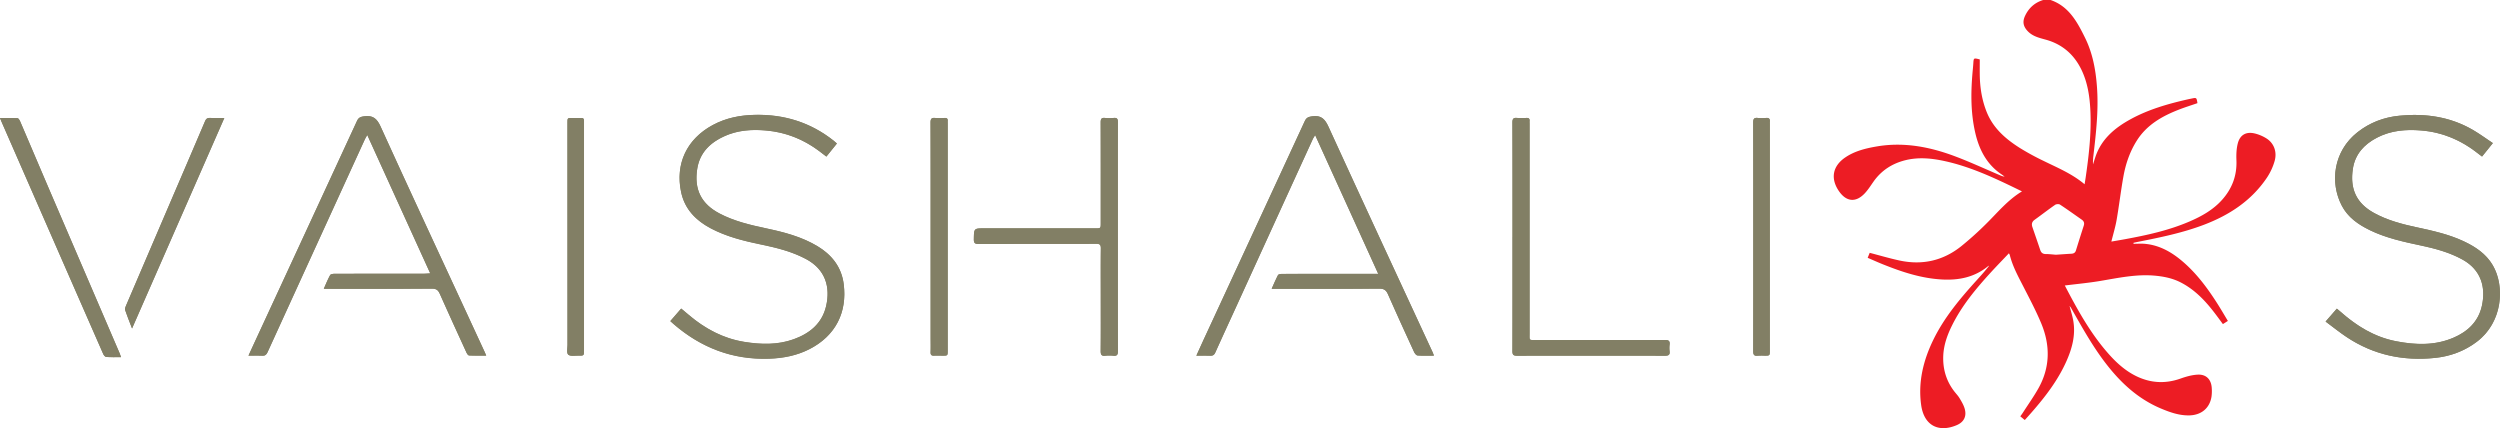
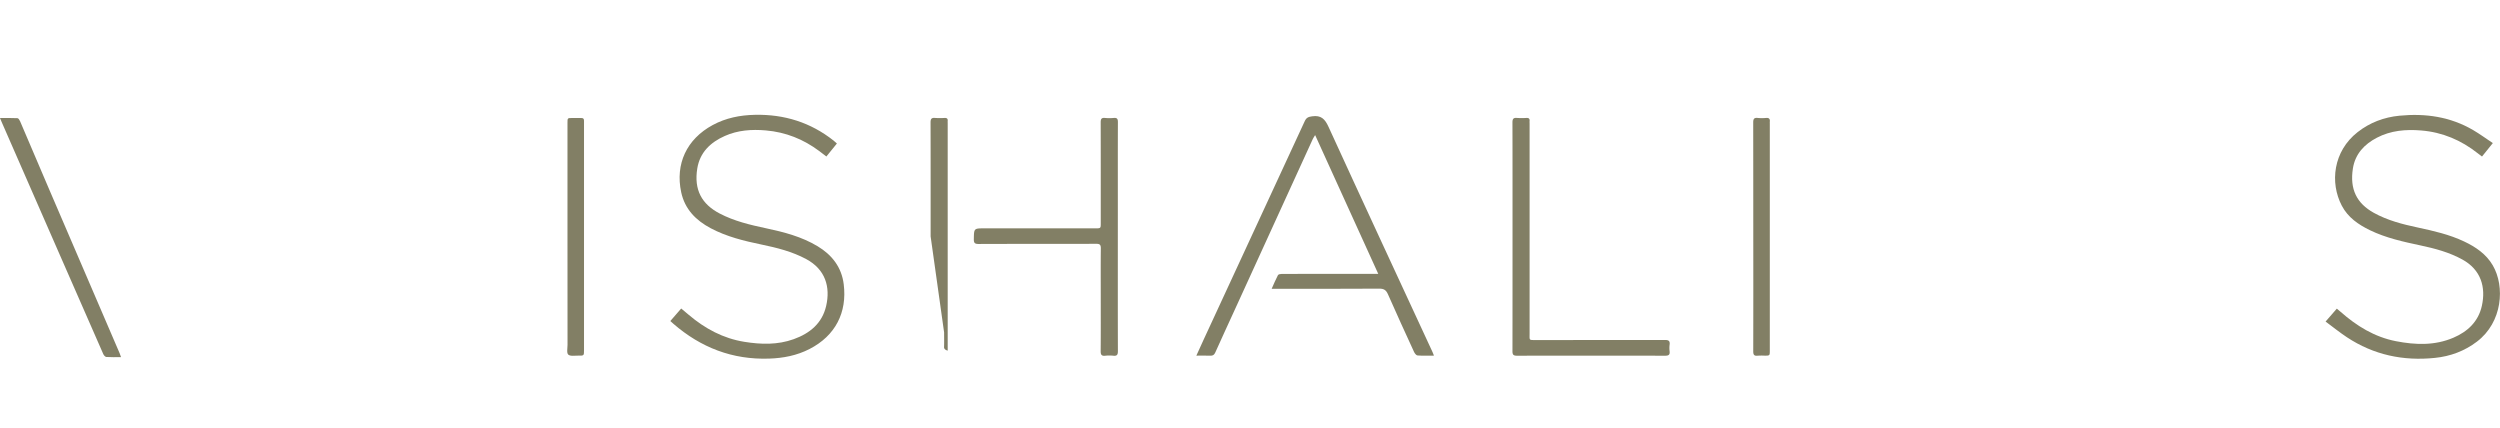
<svg xmlns="http://www.w3.org/2000/svg" viewBox="0 0 3393.34 581.12">
  <defs>
    <style>.cls-1{fill:#827f65;}.cls-2{fill:#ed1c24;}</style>
  </defs>
  <g id="Layer_2" data-name="Layer 2">
    <g id="Layer_1-2" data-name="Layer 1">
-       <path class="cls-1" d="M1946.36,482.71c-.94-2.35-1.4-3.73-2-5-47.12-101.8-94.44-203.51-141.09-305.52-4.9-10.73-10.11-16-22.24-14.28-5,.7-7.83,1.74-10,6.53q-68.31,148-136.92,295.91c-3.32,7.17-6.55,14.38-10.21,22.42,7,0,12.92-.19,18.85.07,3.51.16,5.35-1,6.82-4.29,8.76-19.56,17.76-39,26.68-58.51Q1729,304.38,1781.92,188.77c.7-1.53,1.71-2.92,3.2-5.42,28.75,63.23,57,125.25,85.67,188.37h-53.42c-25.82,0-51.65,0-77.47.07-1.8,0-4.61.48-5.23,1.64-3.06,5.77-5.54,11.85-8.55,18.54h7.07c46.32,0,92.64.15,139-.18,6.39,0,9.3,2,11.8,7.71,11.49,26.16,23.42,52.13,35.35,78.1.92,2,3,4.75,4.69,4.88C1931.08,483,1938.23,482.71,1946.36,482.71Zm-1609.09,0c7,0,12.79-.28,18.57.09,4.06.26,5.82-1.48,7.4-4.95q65.91-144.44,132-288.78c.72-1.59,1.67-3.07,3.24-5.92C527.26,246.36,555.45,308.3,584,371.1c-3.67.21-5.95.44-8.23.44q-60.72,0-121.45.09c-2.12,0-5.43.41-6.17,1.74-3.18,5.72-5.6,11.86-8.64,18.6h6.93c46.65,0,93.3.13,139.94-.17,5.9,0,8.42,2.08,10.66,7.13,11.87,26.72,24.07,53.29,36.25,79.87.68,1.5,2.2,3.64,3.42,3.69,7.54.35,15.11.18,23.24.18-.93-2.16-1.47-3.52-2.08-4.84q-13.51-29.18-27-58.35C592.68,337,554.25,254.63,516.64,171.88c-5-10.95-10.48-15.62-22.42-14-4.92.66-7.55,1.73-9.67,6.32q-68,147.35-136.23,294.54C344.77,466.39,341.26,474.06,337.27,482.73ZM3156.6,436.47c10.15,7.49,19.33,14.93,29.14,21.4,36.29,24,76.37,32.42,119.37,27.94,20.92-2.18,40-9.24,56.91-22,34.87-26.38,38.38-74.9,21.56-103.66-9-15.42-23.17-24.93-38.91-32.38-20-9.46-41.35-14.32-62.82-18.92-20.66-4.43-41.12-9.64-59.8-20-23-12.81-32.8-31.9-28.28-60.28,3.12-19.61,15.5-32.74,32.53-41.61,18.86-9.82,39.09-11.55,60.11-9.84,29.05,2.37,54.33,13.22,76.94,31.07,1.78,1.39,3.59,2.74,5.65,4.31,4.89-6.08,9.42-11.73,14.67-18.25-9.3-6.19-17.72-12.4-26.7-17.65-31-18.14-64.77-22.95-100-19.52-21,2.05-40.06,9.21-56.76,22.26-33.17,25.92-38,68.63-21.46,100,8.33,15.83,22.45,25.56,38.16,33.18,21.74,10.53,45.11,15.62,68.54,20.62,19.69,4.2,39.1,9.34,56.94,19.17,25.29,13.93,32,37.59,26.41,62.84-4.72,21.36-19.17,34.92-38.67,43.29-25.32,10.85-51.57,9.8-77.88,4.72-29.14-5.62-53.41-20.63-75.32-40-1.57-1.39-3.22-2.68-5-4.2ZM1135.94,194.8c-1.79-1.51-3.12-2.69-4.52-3.8-31.27-24.74-66.9-35.84-106.69-35-20.34.41-39.63,4.23-57.53,13.94-35.32,19.15-50.88,52.82-42.66,91.16,5,23,20,38.16,40.08,48.85,21.67,11.49,45.23,17.21,69,22.15,20.86,4.33,41.47,9.48,60.46,19.64,26.2,14,33.21,37.86,27.2,63.78-5.47,23.54-22.16,37.14-44,45s-44.41,7.23-67,3.61C981.6,459.52,957,446.26,935,427.64c-3.37-2.86-6.77-5.68-10.38-8.71l-14.75,17c1.77,1.59,3,2.71,4.22,3.79,37.26,32.26,80.15,48.9,129.87,47.21,19.24-.66,37.63-4.25,54.79-13,35.2-18,51.25-49.63,46.47-87.94-2.87-23-15.79-39.72-35.4-51.55-21.69-13.08-45.8-19.28-70.24-24.47-21.65-4.6-43.14-9.69-62.93-20.09-24-12.6-35-31.9-30.18-61.17,3.57-21.84,18-35.44,37.39-44,17.72-7.88,36.39-9.16,55.66-7.51,27,2.31,50.94,11.86,72.48,28,3.15,2.36,6.25,4.79,9.67,7.42Zm917,126.67c0,51.74.06,103.47-.11,155.21,0,4.8,1.32,6.16,6.16,6.15q100.44-.22,200.9,0c4.65,0,6.84-1,6.25-6a36.88,36.88,0,0,1,0-9c.65-5.16-1.42-6.39-6.42-6.37q-87.47.26-174.92.1c-9.81,0-8.72.57-8.72-8.48q0-142.47,0-285c0-1.33-.1-2.67,0-4,.26-3.1-1.21-4.1-4.16-4a102.19,102.19,0,0,1-13,0c-4.94-.45-6.13,1.45-6.11,6.19C2053,218,2053,269.74,2053,321.47Zm-535.7.49v-43.9c0-37.42-.07-74.84.08-112.26,0-4.28-1-6.12-5.56-5.71a63.82,63.82,0,0,1-12,0c-4.83-.49-5.82,1.52-5.8,6,.14,45.57.09,91.14.09,136.71,0,7.13,0,7.14-7.36,7.14H1336.36c-14.48,0-14.28,0-14.53,14.71-.08,4.94,1.18,6.53,6.37,6.51,53.3-.19,106.59-.05,159.89-.22,4.87,0,6.17,1.43,6.12,6.19-.24,21.62-.1,43.24-.1,64.86,0,24.78.12,49.56-.11,74.34,0,4.88,1,7.13,6.28,6.51a50.38,50.38,0,0,1,11,0c4.93.52,6.12-1.43,6.1-6.17C1517.21,425.08,1517.27,373.52,1517.27,322Zm-1353,162.78c-.77-2.14-1.23-3.68-1.86-5.15Q114.6,368.37,66.79,257.15c-13.24-30.83-26.29-61.73-39.52-92.56-.71-1.66-2.26-4.12-3.53-4.19-7.69-.39-15.42-.19-23.74-.19,1,2.37,1.59,3.89,2.24,5.38L81.52,346.81q29.25,66.87,58.6,133.71c.74,1.68,2.63,3.92,4.12,4C150.66,485,157.14,484.74,164.28,484.74ZM1263.17,320.86V458c0,6.65.18,13.31-.06,19.95-.14,3.78,1.26,5,4.93,4.79s7.65,0,11.48,0c6.78,0,6.79,0,6.79-6.81V167.15c0-1-.08-2,0-3,.29-3.08-1.16-4.13-4.12-4a106,106,0,0,1-13,0c-4.88-.45-6.16,1.35-6.15,6.13C1263.24,217.77,1263.17,269.31,1263.17,320.86Zm-492.91.49q0,73.33,0,146.65c0,4.61-1.37,11.15,1,13.33,2.76,2.49,9,1.27,13.77,1.36,7.59.14,7.6,0,7.6-7.51V167.91c0-1.33-.08-2.66,0-4,.14-2.78-1.14-3.87-3.9-3.78-4,.12-8,0-12,0-6.52,0-6.53,0-6.54,6.55Zm1609.53-.41q0,77.82-.09,155.63c0,4.63,1,6.82,6,6.23a81,81,0,0,1,9.48-.07c7,0,7,0,7-7.14V167.32a18.87,18.87,0,0,1,0-2c.41-3.74-.85-5.58-5-5.23a61.9,61.9,0,0,1-11.47,0c-5-.52-6.07,1.57-6.05,6.22Q2379.91,243.62,2379.79,320.94ZM179.23,445.82c41.94-95.66,83.42-190.31,125.22-285.65-7.23,0-13.38.2-19.5-.08-3.59-.17-5.26,1.17-6.64,4.44q-21,49.53-42.37,98.94-32.43,75.58-64.8,151.2c-.81,1.9-1.85,4.38-1.28,6.08C172.57,428.86,175.8,436.8,179.23,445.82Z" />
-       <path class="cls-2" d="M2783.31,0c25,8.61,36.3,30,46.9,51.5,10.1,20.53,14.28,42.71,16,65.43,2.47,31.7-1.1,63.07-4.77,94.44a63.34,63.34,0,0,0-.51,11.79c1-3.28,2.05-6.57,3.13-9.84,8.06-24.36,26.12-39.55,47.66-51.38,24.27-13.33,50.62-20.89,77.45-27,1.78-.41,3.58-.74,5.37-1.12,6.94-1.47,6.94-1.47,8.13,6.2-8.23,2.84-16.61,5.47-24.78,8.62-22.88,8.85-43.78,20.62-57.37,42-9.47,14.9-15.19,31.44-18.29,48.7-3.53,19.6-5.84,39.43-9.24,59.06-1.68,9.74-4.63,19.27-7.16,29.51,6.2-1.08,12.66-2.14,19.09-3.33,29.63-5.48,59-11.9,86.84-23.87,16.49-7.09,32-15.73,44.18-29.27,13.68-15.24,20.48-33,19.66-53.79-.3-7.7-.06-15.76,1.88-23.14,3.05-11.59,11.4-16.14,23-13.35a53.82,53.82,0,0,1,15.93,6.78c10.07,6.36,14.59,18.21,11,30.69a81,81,0,0,1-10.36,22.42c-21,31.32-51,50.89-85.71,64.09-29,11-59.34,17.2-89.69,23.17-1.93.38-3.85.84-5.78,1.26,0,.44,0,.89,0,1.33,5.26,0,10.55-.42,15.76.08,18.94,1.8,34.83,10.52,49.17,22.45,19.95,16.59,35.2,37.13,49,58.8,4.82,7.56,9.31,15.33,14.17,23.37-2.27,1.45-4.3,2.75-6.75,4.3-3.88-5.23-7.57-10.31-11.39-15.29-12.74-16.67-27-31.6-46-41.33-11-5.63-22.81-8-35-9.12-25.21-2.27-49.63,3.09-74.24,7.2-15.84,2.65-31.87,4.13-48.24,6.18.19-1,0-.62.09-.4,16.94,32.47,34.48,64.58,58.85,92.3,10.82,12.32,22.8,23.38,37.66,30.78,19.77,9.84,40,11,60.93,3.56,7.42-2.63,15.32-4.87,23.1-5.27,11.69-.6,18.47,6.61,19.12,18.35a55.34,55.34,0,0,1-.33,11.44c-2.41,15.54-13.64,25-29.7,25.51-13.85.4-26.55-4.1-39-9.34-30-12.62-53.22-33.65-73-58.88-18.67-23.77-33.33-50.08-48.17-76.26a20.35,20.35,0,0,0-2.83-4.11c1.71,6.72,3.88,13.36,5.06,20.17,3.33,19.25-1.49,37.31-9.22,54.72-11.67,26.29-29,48.77-47.86,70.24-2.73,3.13-5.53,6.2-8.72,9.77l-6.1-5c1.42-2,2.81-3.82,4-5.73,6.93-10.75,14.38-21.21,20.62-32.35,16.08-28.69,16.14-58.57,3.7-88.34-7.21-17.27-16.05-33.9-24.59-50.59-7-13.62-14.29-27-18-42a15,15,0,0,0-1.19-2.31c-8.6,9.08-17.06,17.74-25.22,26.68-20,21.92-38.88,44.71-52.13,71.55C2643,455,2638.24,468.5,2637.65,483c-.71,17.63,3.95,33.87,14.83,48.06,2.43,3.17,5.27,6.08,7.31,9.48,2.63,4.37,5.34,8.9,6.81,13.72,3.17,10.42-.6,18.54-10.68,22.81-24.26,10.3-44.39,1-48.29-27.52-4.23-30.93,2.85-60.1,16.33-87.89,14.76-30.44,36.22-56,58.72-80.89,5.9-6.5,11.84-13,17.27-20.15a6.33,6.33,0,0,0-1.47.66c-18,14.83-39,19.24-61.69,18.12-28.52-1.4-55.12-10.21-81.29-20.72-6.76-2.72-13.4-5.72-20.44-8.74,1.1-2.71,2-4.95,2.74-6.77,13.75,3.58,27,7.51,40.42,10.41,30.79,6.64,59,.42,83.65-19.22A439.91,439.91,0,0,0,2696,303.66c15.37-15.12,29-32.09,48.51-43.89-5.75-2.8-10.77-5.27-15.83-7.7-28.06-13.48-56.47-26-87-32.95-18.31-4.14-36.78-6.27-55.33-1.68-17.92,4.43-32.61,13.84-43.36,29.08-3.92,5.57-7.58,11.45-12.27,16.31-11.85,12.3-24.48,11-34.28-2.86-12.22-17.32-9.21-34.54,8.45-46.43,12.68-8.55,27.28-12.13,42.07-14.69,37.05-6.43,72.62.45,107.14,13.49,20.51,7.74,40.45,17,60.64,25.57a18.76,18.76,0,0,0,6.22,1.84c-1.36-1-2.68-2.07-4.08-3-20.84-14-31-34.64-36.17-58.2-5.65-25.55-5.67-51.44-3.55-77.38.42-5.14,1-10.27,1.32-15.4.5-7.22.47-7.24,8.73-5.11,0,6.77-.08,13.72,0,20.66.23,17.42,2.87,34.41,9.38,50.67,8.83,22.08,25.88,36.78,45.26,49a345,345,0,0,0,32,17.42c18.92,9.32,38.54,17.33,55.64,31.7.58-3.57,1.07-6.41,1.48-9.26,4.32-29.81,7.78-59.7,6.42-89.89-.88-19.5-3.62-38.75-12.31-56.58-10.1-20.69-26.11-34.49-48.51-40.61-8.66-2.37-17.44-4.43-24.07-11.25-6.3-6.49-7.66-13.1-3.62-21.38C2753.91,10.66,2762,3.44,2773.31,0Zm7.27,345.76c7.23-.48,14-1,20.85-1.35,3.12-.17,5.32-1.21,6.32-4.48q5.19-16.86,10.63-33.66c1.14-3.51.18-6.09-2.78-8.15-9.82-6.84-19.51-13.86-29.51-20.42-1.54-1-5.05-.75-6.65.36-9.41,6.54-18.46,13.59-27.78,20.27-3.75,2.69-4.37,5.9-3,9.95,3.57,10.34,7.16,20.68,10.63,31.06,1.27,3.81,3.6,5.51,7.72,5.5C2781.68,344.84,2786.33,345.45,2790.58,345.76Z" />
      <path class="cls-1" d="M1946.36,482.71c-8.13,0-15.28.32-22.37-.23-1.71-.13-3.77-2.88-4.69-4.88-11.93-26-23.86-51.94-35.35-78.1-2.5-5.68-5.41-7.75-11.8-7.71-46.32.33-92.64.18-139,.18h-7.07c3-6.69,5.49-12.77,8.55-18.54.62-1.16,3.43-1.63,5.23-1.64,25.82-.1,51.65-.07,77.47-.07h53.42c-28.71-63.12-56.92-125.14-85.67-188.37-1.49,2.5-2.5,3.89-3.2,5.42Q1729,304.37,1676.2,420c-8.92,19.5-17.92,38.95-26.68,58.51-1.47,3.26-3.31,4.45-6.82,4.29-5.93-.26-11.89-.07-18.85-.07,3.66-8,6.89-15.25,10.21-22.42Q1702.57,312.38,1771,164.4c2.21-4.79,5-5.83,10-6.53,12.13-1.7,17.34,3.55,22.24,14.28,46.65,102,94,203.72,141.09,305.52C1945,479,1945.42,480.36,1946.36,482.71Z" />
-       <path class="cls-1" d="M337.27,482.73c4-8.67,7.5-16.34,11.05-24q68.16-147.24,136.23-294.54c2.12-4.59,4.75-5.66,9.67-6.32,11.94-1.61,17.44,3.06,22.42,14,37.61,82.75,76,165.12,114.22,247.6q13.51,29.19,27,58.35c.61,1.32,1.15,2.68,2.08,4.84-8.13,0-15.7.17-23.24-.18-1.22-.05-2.74-2.19-3.42-3.69-12.18-26.58-24.38-53.15-36.25-79.87-2.24-5.05-4.76-7.17-10.66-7.13-46.64.3-93.29.17-139.94.17h-6.93c3-6.74,5.46-12.88,8.64-18.6.74-1.33,4.05-1.73,6.17-1.74q60.74-.13,121.45-.09c2.28,0,4.56-.23,8.23-.44-28.59-62.8-56.78-124.74-85.53-187.93-1.57,2.85-2.52,4.33-3.24,5.92q-66.07,144.36-132,288.78c-1.58,3.47-3.34,5.21-7.4,4.95C350.06,482.45,344.23,482.73,337.27,482.73Z" />
      <path class="cls-1" d="M3156.6,436.47l15.25-17.54c1.82,1.52,3.47,2.81,5,4.2,21.91,19.33,46.18,34.34,75.32,40,26.31,5.08,52.56,6.13,77.88-4.72,19.5-8.37,33.95-21.93,38.67-43.29,5.6-25.25-1.12-48.91-26.41-62.84-17.84-9.83-37.25-15-56.94-19.17-23.43-5-46.8-10.09-68.54-20.62-15.71-7.62-29.83-17.35-38.16-33.18-16.51-31.37-11.71-74.08,21.46-100,16.7-13.05,35.78-20.21,56.76-22.26,35.27-3.43,69,1.38,100,19.52,9,5.25,17.4,11.46,26.7,17.65-5.25,6.52-9.78,12.17-14.67,18.25-2.06-1.57-3.87-2.92-5.65-4.31-22.61-17.85-47.89-28.7-76.94-31.07-21-1.71-41.25,0-60.11,9.84-17,8.87-29.41,22-32.53,41.61-4.52,28.38,5.26,47.47,28.28,60.28,18.68,10.39,39.14,15.6,59.8,20,21.47,4.6,42.84,9.46,62.82,18.92,15.74,7.45,29.89,17,38.91,32.38,16.82,28.76,13.31,77.28-21.56,103.66-16.91,12.8-36,19.86-56.91,22-43,4.48-83.08-4-119.37-27.94C3175.93,451.4,3166.75,444,3156.6,436.47Z" />
      <path class="cls-1" d="M1135.94,194.8l-14.28,17.64c-3.42-2.63-6.52-5.06-9.67-7.42-21.54-16.09-45.46-25.64-72.48-28-19.27-1.65-37.94-.37-55.66,7.51-19.41,8.61-33.82,22.21-37.39,44-4.78,29.27,6.19,48.57,30.18,61.17,19.79,10.4,41.28,15.49,62.93,20.09,24.44,5.19,48.55,11.39,70.24,24.47,19.61,11.83,32.53,28.51,35.4,51.55,4.78,38.31-11.27,69.9-46.47,87.94-17.16,8.79-35.55,12.38-54.79,13-49.72,1.69-92.61-14.95-129.87-47.21-1.25-1.08-2.45-2.2-4.22-3.79l14.75-17c3.61,3,7,5.85,10.38,8.71,22,18.62,46.61,31.88,75.35,36.51,22.55,3.62,45.05,4.3,67-3.61s38.55-21.5,44-45c6-25.92-1-49.76-27.2-63.78-19-10.16-39.6-15.31-60.46-19.64-23.81-4.94-47.37-10.66-69-22.15-20.13-10.69-35.13-25.81-40.08-48.85-8.22-38.34,7.34-72,42.66-91.16,17.9-9.71,37.19-13.53,57.53-13.94,39.79-.82,75.42,10.28,106.69,35C1132.82,192.11,1134.15,193.29,1135.94,194.8Z" />
      <path class="cls-1" d="M2053,321.47c0-51.73.06-103.47-.1-155.2,0-4.74,1.17-6.64,6.11-6.19a102.19,102.19,0,0,0,13,0c2.95-.1,4.42.9,4.16,4-.12,1.32,0,2.66,0,4q0,142.49,0,285c0,9.05-1.09,8.48,8.72,8.48q87.47,0,174.92-.1c5,0,7.07,1.21,6.42,6.37a36.88,36.88,0,0,0,0,9c.59,5-1.6,6-6.25,6q-100.46-.19-200.9,0c-4.84,0-6.17-1.35-6.16-6.15C2053,424.94,2053,373.21,2053,321.47Z" />
      <path class="cls-1" d="M1517.27,322c0,51.56-.06,103.12.09,154.67,0,4.74-1.17,6.69-6.1,6.17a50.38,50.38,0,0,0-11,0c-5.3.62-6.33-1.63-6.28-6.51.23-24.78.11-49.56.11-74.34,0-21.62-.14-43.24.1-64.86,0-4.76-1.25-6.2-6.12-6.19-53.3.17-106.59,0-159.89.22-5.19,0-6.45-1.57-6.37-6.51.25-14.71.05-14.71,14.53-14.71h150.39c7.35,0,7.36,0,7.36-7.14,0-45.57.05-91.14-.09-136.71,0-4.45,1-6.46,5.8-6a63.82,63.82,0,0,0,12,0c4.54-.41,5.58,1.43,5.56,5.71-.15,37.42-.08,74.84-.08,112.26Z" />
      <path class="cls-1" d="M164.28,484.74c-7.14,0-13.62.25-20-.2-1.49-.1-3.38-2.34-4.12-4q-29.41-66.81-58.6-133.71L2.24,165.59c-.65-1.49-1.25-3-2.24-5.38,8.32,0,16.05-.2,23.74.19,1.27.07,2.82,2.53,3.53,4.19,13.23,30.83,26.28,61.73,39.52,92.56q47.76,111.24,95.63,222.44C163.05,481.06,163.51,482.6,164.28,484.74Z" />
-       <path class="cls-1" d="M1263.17,320.86c0-51.55.07-103.09-.1-154.64,0-4.78,1.27-6.58,6.15-6.13a106,106,0,0,0,13,0c3-.1,4.41,1,4.12,4-.09,1,0,2,0,3V475.92c0,6.8,0,6.81-6.79,6.81-3.83,0-7.67-.19-11.48,0s-5.07-1-4.93-4.79c.24-6.64.07-13.3.06-19.95Z" />
+       <path class="cls-1" d="M1263.17,320.86c0-51.55.07-103.09-.1-154.64,0-4.78,1.27-6.58,6.15-6.13a106,106,0,0,0,13,0c3-.1,4.41,1,4.12,4-.09,1,0,2,0,3V475.92s-5.07-1-4.93-4.79c.24-6.64.07-13.3.06-19.95Z" />
      <path class="cls-1" d="M770.26,321.35V166.72c0-6.55,0-6.55,6.54-6.55,4,0,8,.09,12,0,2.76-.09,4,1,3.9,3.78-.07,1.33,0,2.66,0,4V475.18c0,7.55,0,7.65-7.6,7.51-4.74-.09-11,1.13-13.77-1.36-2.41-2.18-1-8.72-1-13.33Q770.23,394.68,770.26,321.35Z" />
      <path class="cls-1" d="M2379.79,320.94q0-77.31-.09-154.63c0-4.65,1-6.74,6.05-6.22a61.9,61.9,0,0,0,11.47,0c4.16-.35,5.42,1.49,5,5.23a18.87,18.87,0,0,0,0,2V475.59c0,7.13,0,7.14-7,7.14a81,81,0,0,0-9.48.07c-5,.59-6.06-1.6-6-6.23Q2379.91,398.75,2379.79,320.94Z" />
-       <path class="cls-1" d="M179.23,445.82c-3.43-9-6.66-17-9.37-25.07-.57-1.7.47-4.18,1.28-6.08q32.34-75.63,64.8-151.2,21.21-49.46,42.37-98.94c1.38-3.27,3.05-4.61,6.64-4.44,6.12.28,12.27.08,19.5.08C262.65,255.51,221.17,350.16,179.23,445.82Z" />
    </g>
  </g>
</svg>